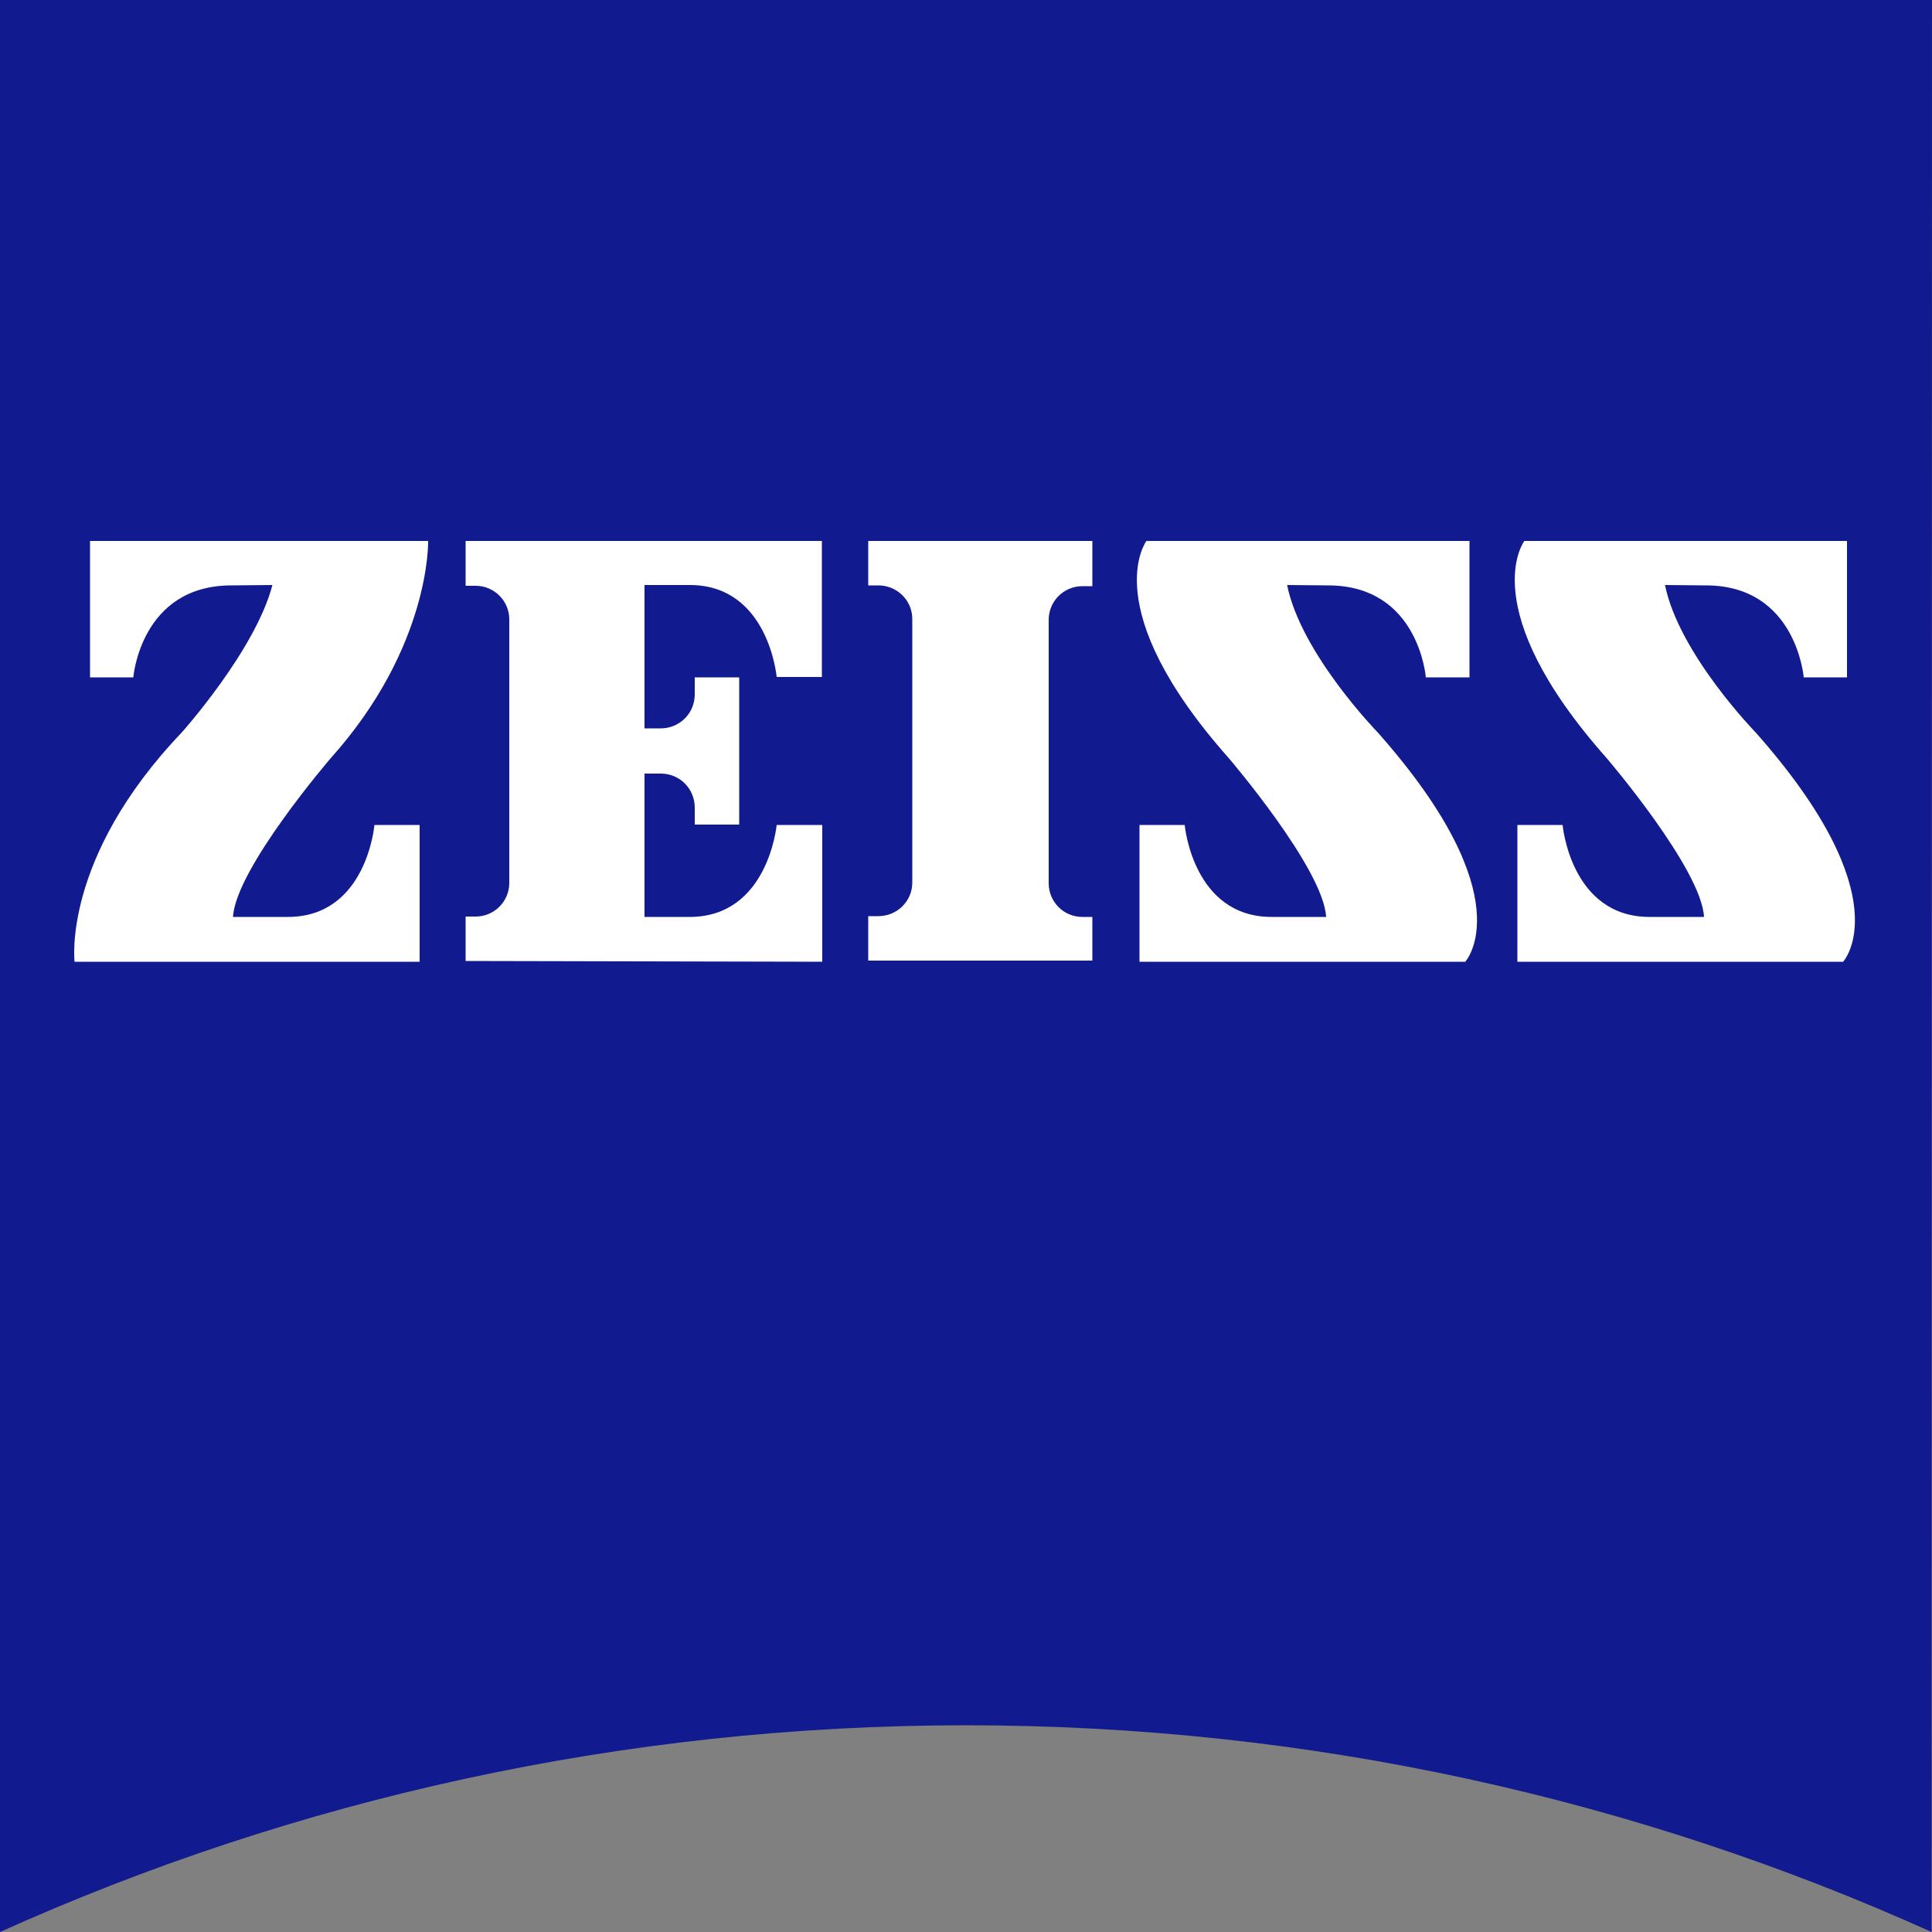
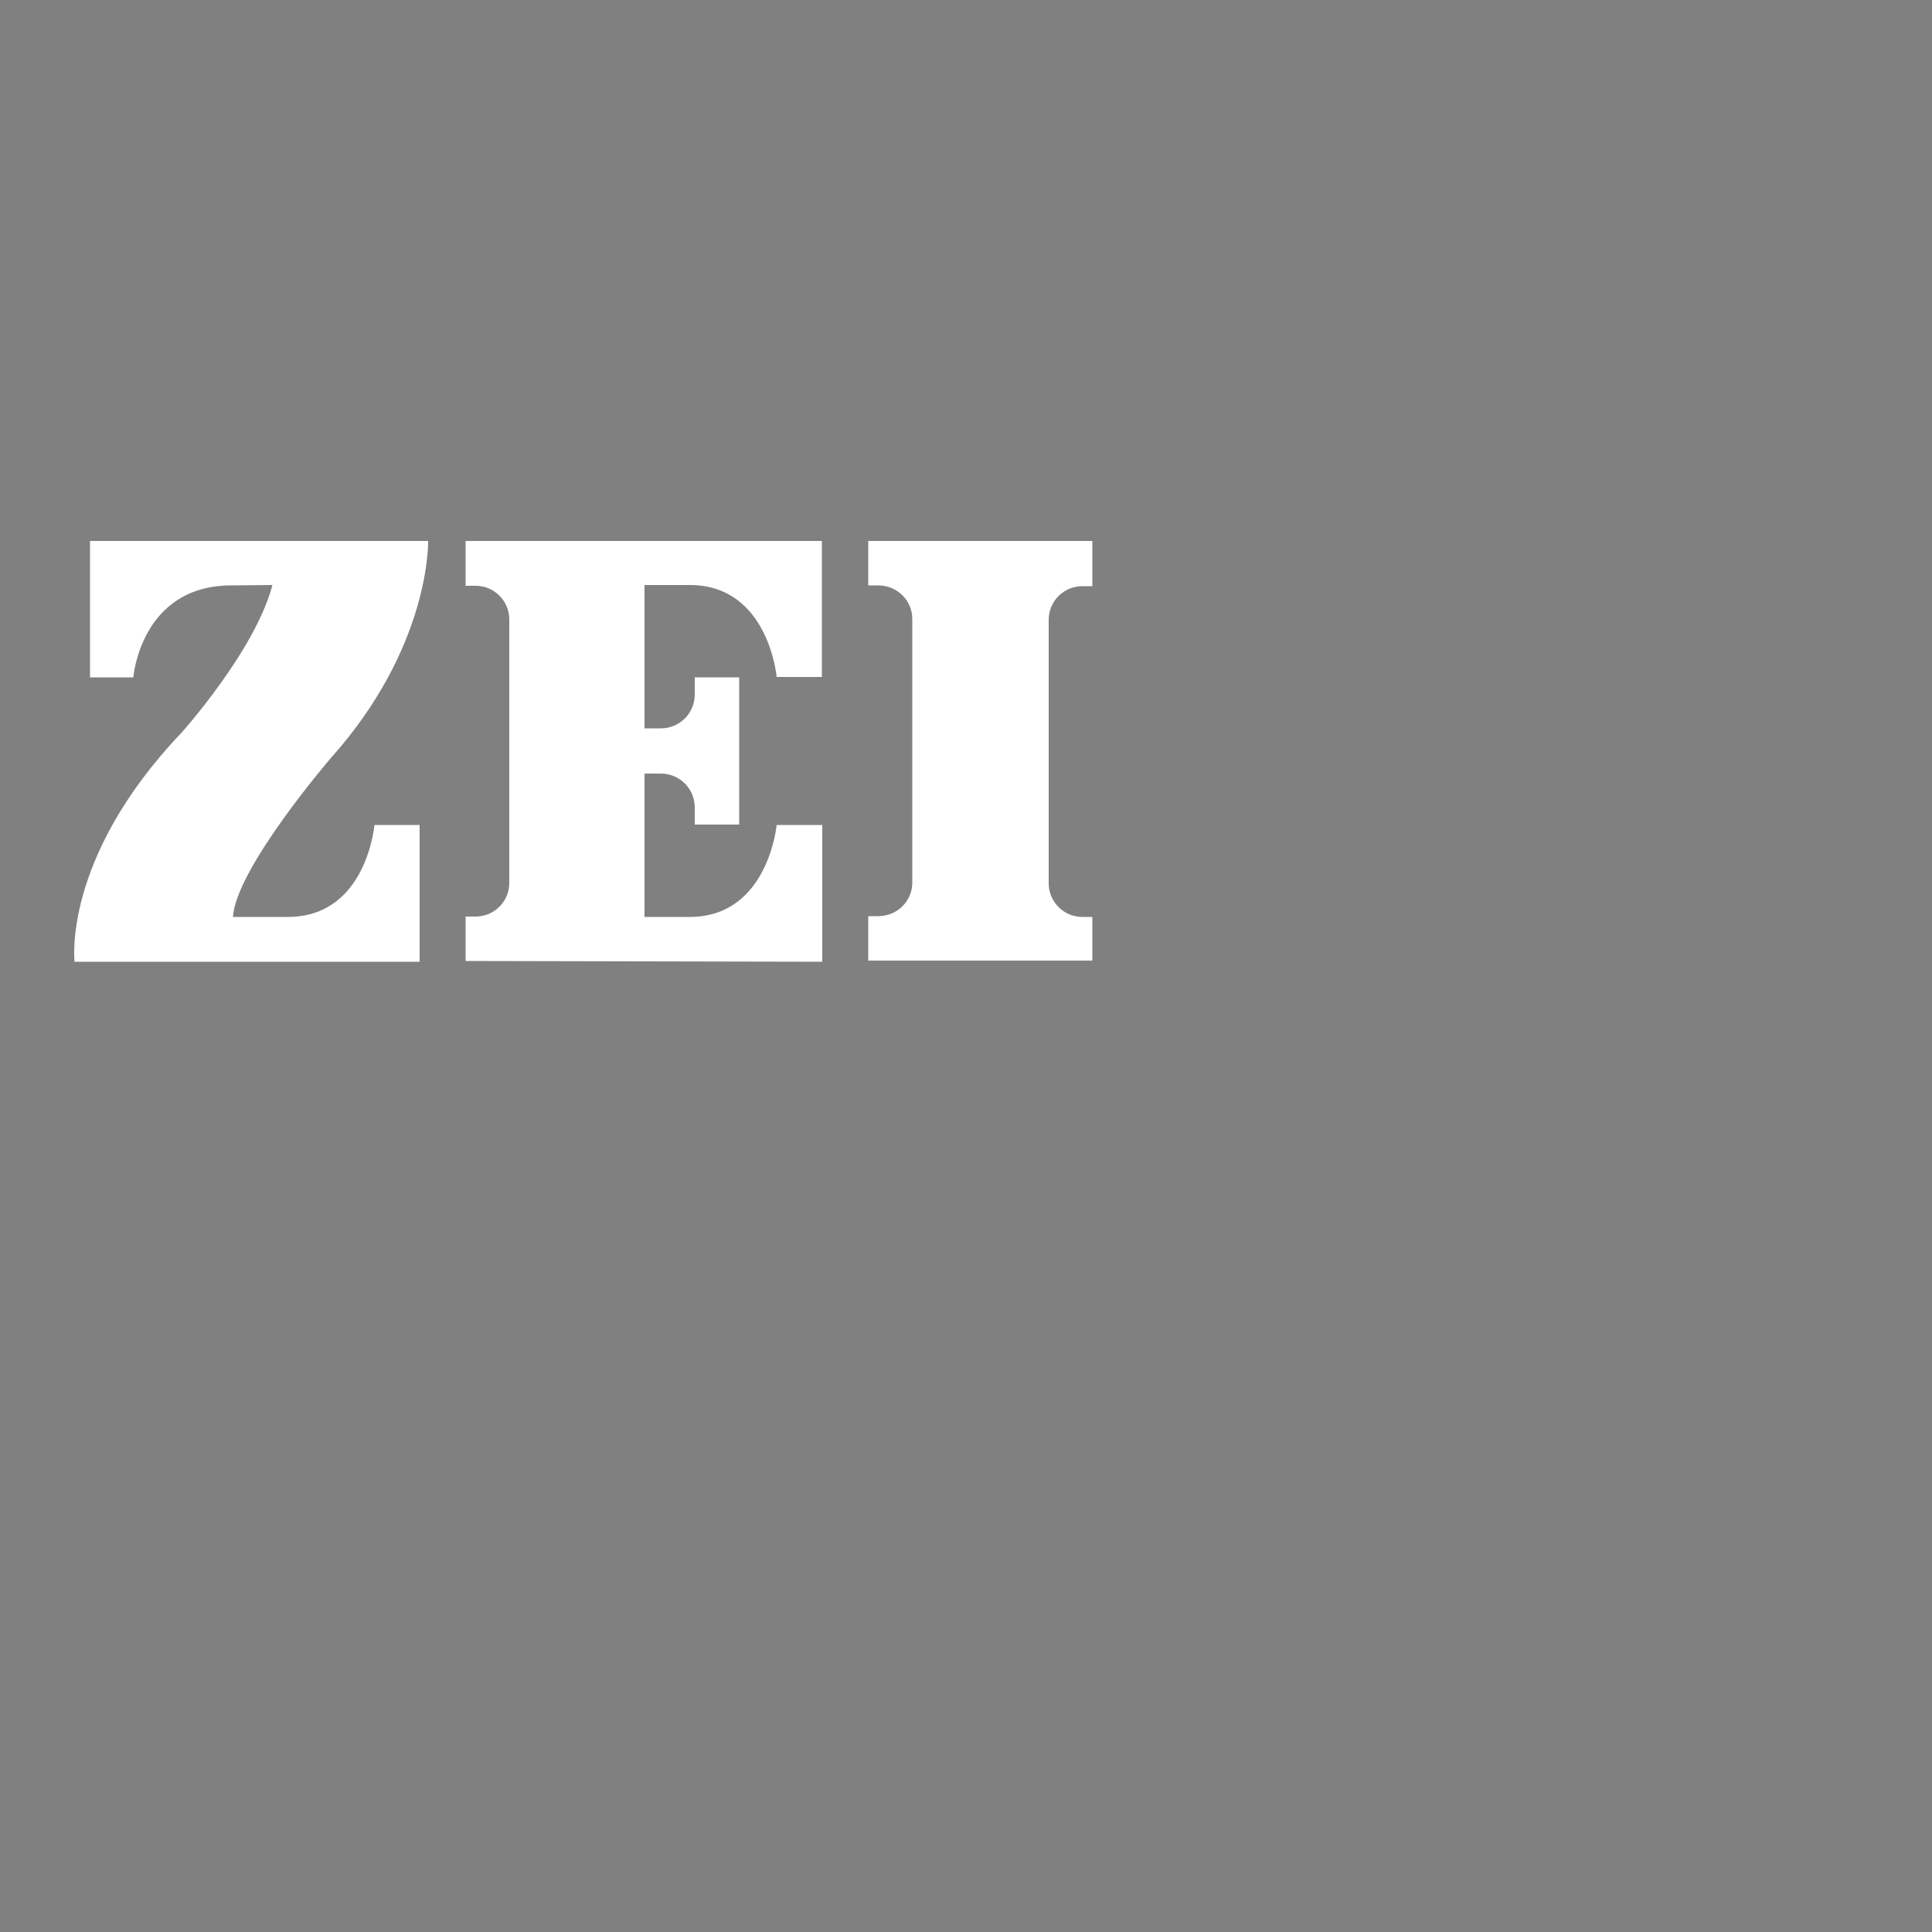
<svg xmlns="http://www.w3.org/2000/svg" version="1.1" id="Layer_1" x="0px" y="0px" viewBox="0 0 500 500" style="enable-background:new 0 0 500 500;" xml:space="preserve">
  <rect x="0" y="0" width="500" height="500" fill="#808080" stroke="none" />
  <style type="text/css">
	.st0{fill:#121A8F;}
	.st1{fill:#FFFFFF;}
</style>
  <g>
    <g>
-       <path class="st0" d="M499.9,500c-76.3-34.4-160.8-53.5-249.9-53.5c-89.1,0-173.8,19.2-250,53.5V0h500L499.9,500z" />
      <g>
        <path class="st1" d="M59.9,151.5c-23.5,0-25.4,23.8-25.4,23.8H23.3V140h87.5c0,0,0.7,27.3-25.2,56.2c0,0-24.6,28.6-25.3,41.1     h14.2c20.4,0,22.4-23.8,22.4-23.8h11.7v35.4H19.3c0,0-3.3-26.8,27.7-59.3c0,0,19.1-21.3,23.5-38.2L59.9,151.5z" />
        <path class="st1" d="M282.7,248.8v-11.5h-2.6c-4.8,0-8.7-3.9-8.7-8.7v-68.2c0-4.8,3.9-8.7,8.7-8.7h2.6V140h-58v11.5h2.6     c4.9,0,8.8,3.9,8.8,8.7v68.2c0,4.8-3.9,8.7-8.8,8.7h-2.6v11.5H282.7z" />
        <path class="st1" d="M212.8,248.9v-35.4H201c0,0-2.2,23.8-22.5,23.8h-11.7v-37.1h4.2c4.9,0,8.8,3.9,8.8,8.8v4.4h11.5v-38.1h-11.5     v4.4c0,4.9-3.9,8.8-8.8,8.8h-4.2v-37.1h11.7c20.4,0,22.5,23.8,22.5,23.8h11.7V140h-92.2v11.6h2.6c4.8,0,8.7,3.9,8.7,8.7v68.2     c0,4.8-3.9,8.7-8.7,8.7h-2.6v11.5L212.8,248.9z" />
-         <path class="st1" d="M343.7,151.5c23.5,0,25.3,23.8,25.3,23.8h11.3V140h-83.6c0,0-13.2,17.3,21.3,56.2c0,0,24.5,28.6,25.2,41.1     h-14.1c-20.4,0-22.5-23.8-22.5-23.8h-11.7v35.4h84.3c0,0,15.3-16.5-22.6-59.3c0,0-19.9-20.4-23.5-38.2L343.7,151.5z" />
-         <path class="st1" d="M441.5,151.5c23.4,0,25.3,23.8,25.3,23.8h11.2V140h-83.5c0,0-13.2,17.3,21.3,56.2c0,0,24.5,28.6,25.2,41.1     h-14.1c-20.4,0-22.5-23.8-22.5-23.8h-11.7v35.4h84.3c0,0,15.3-16.5-22.6-59.3c0,0-19.9-20.4-23.5-38.2L441.5,151.5z" />
      </g>
    </g>
  </g>
</svg>